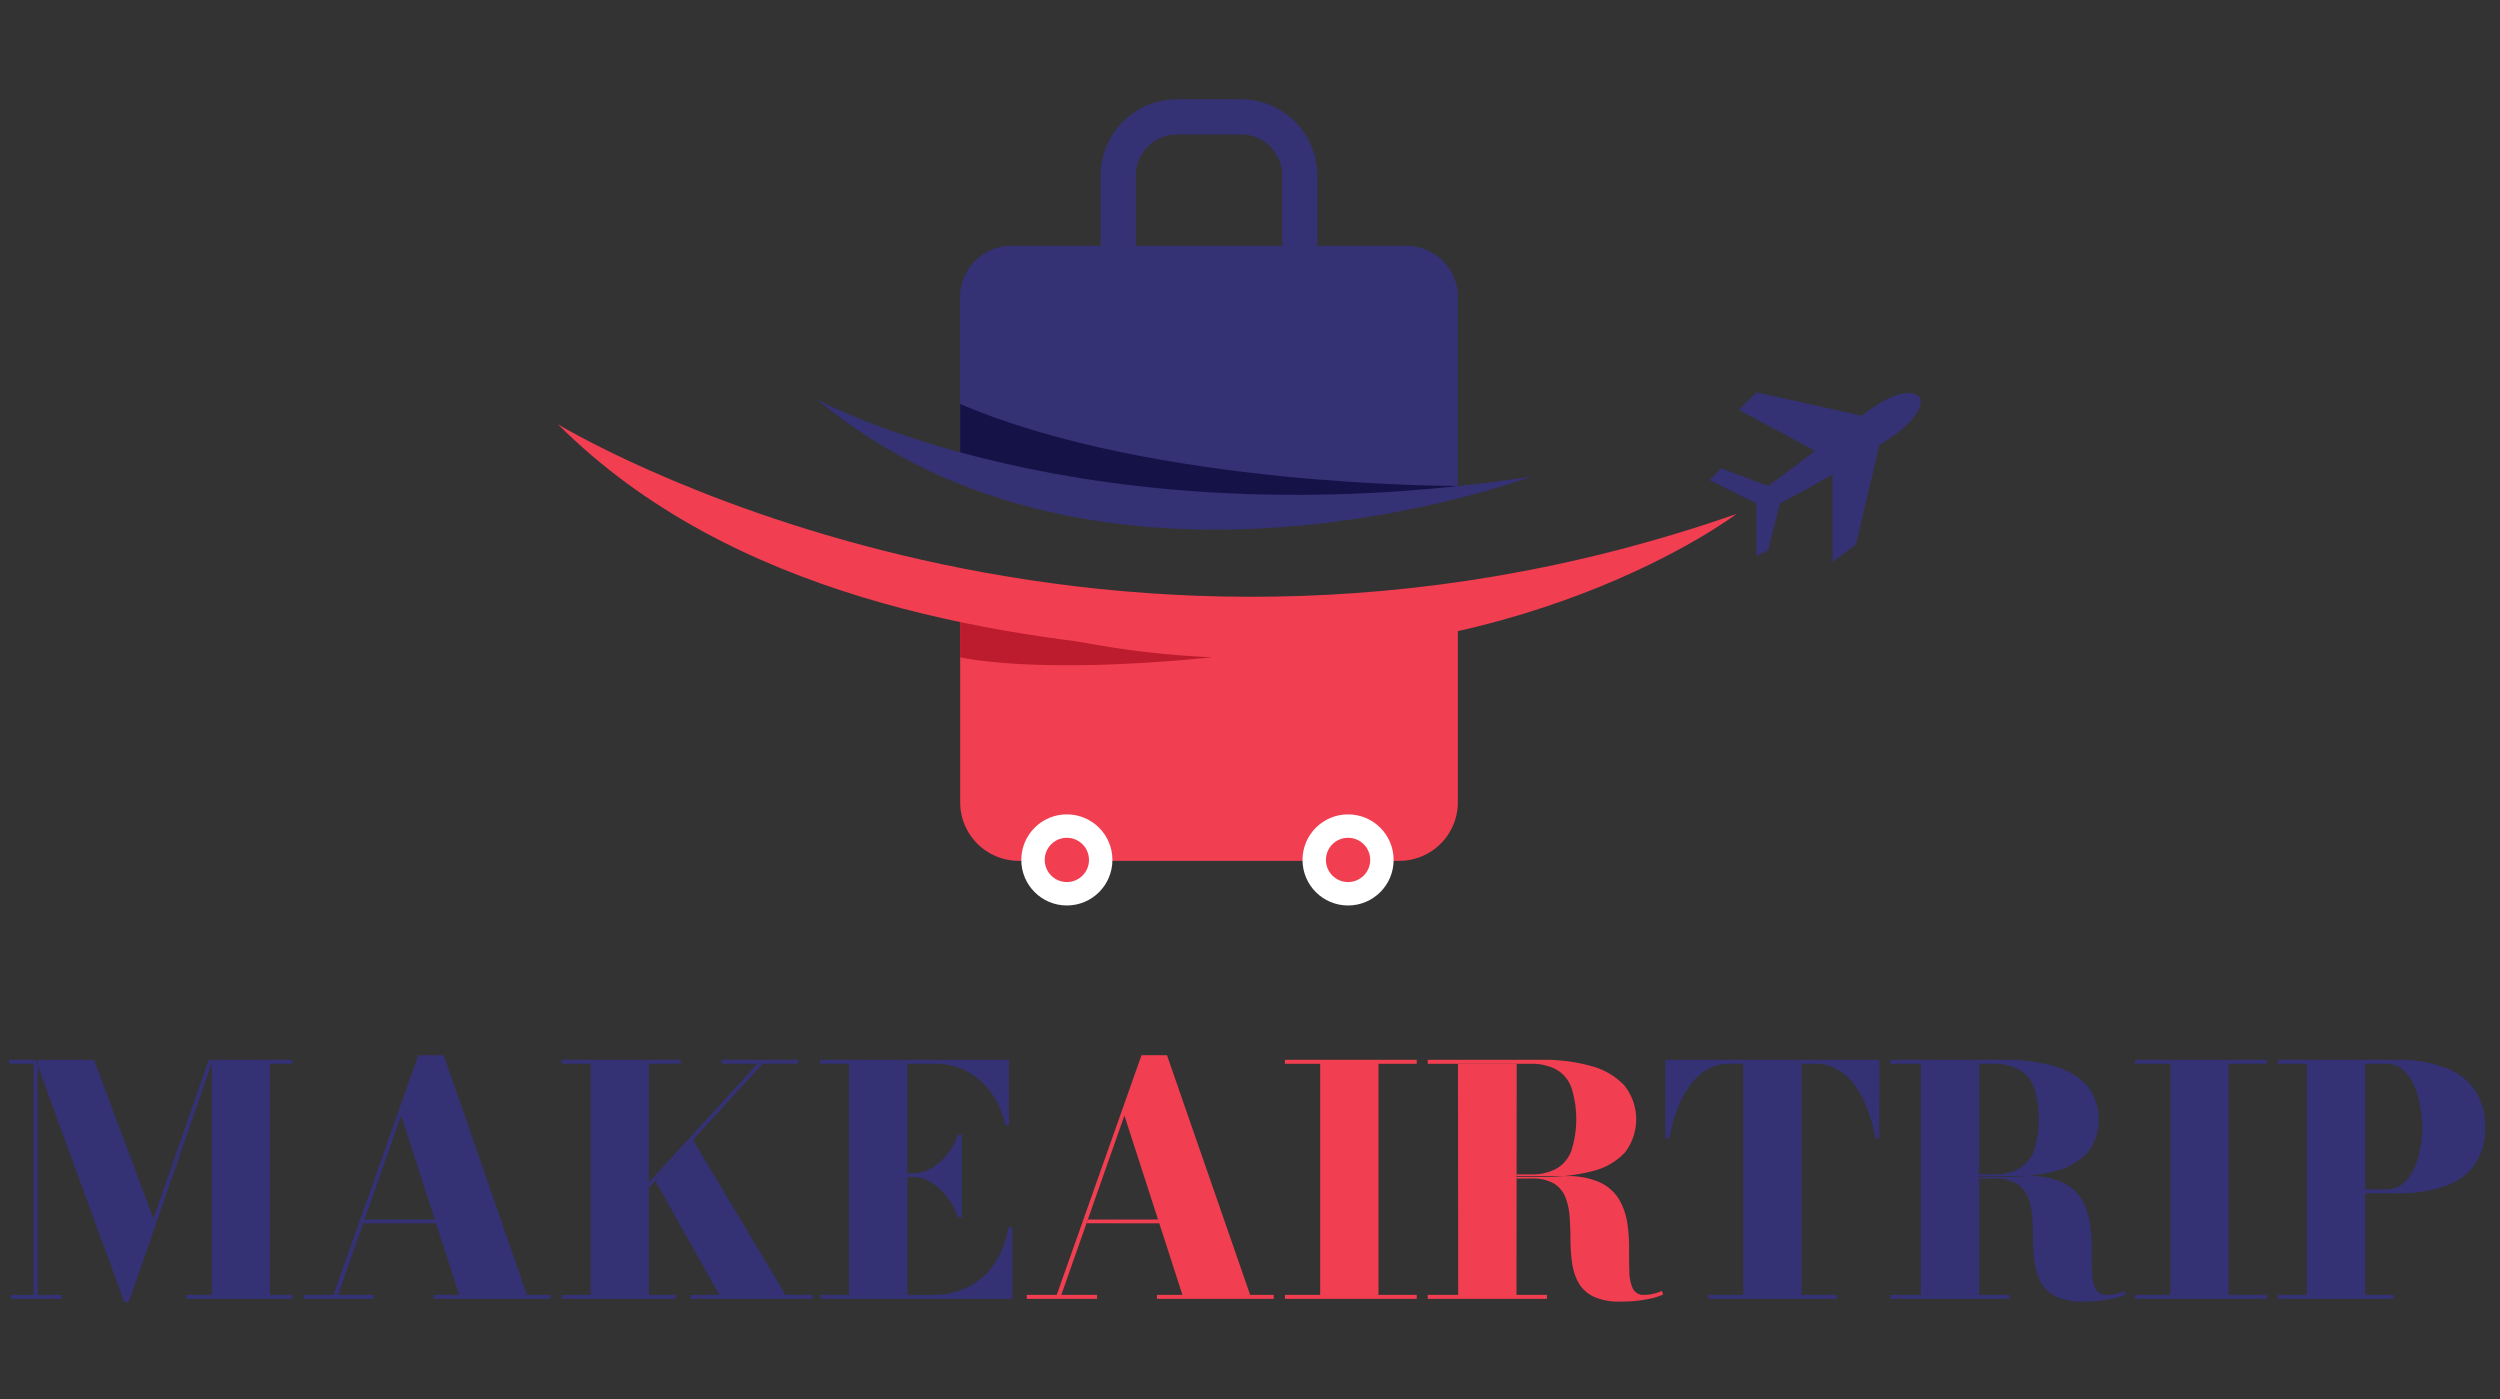
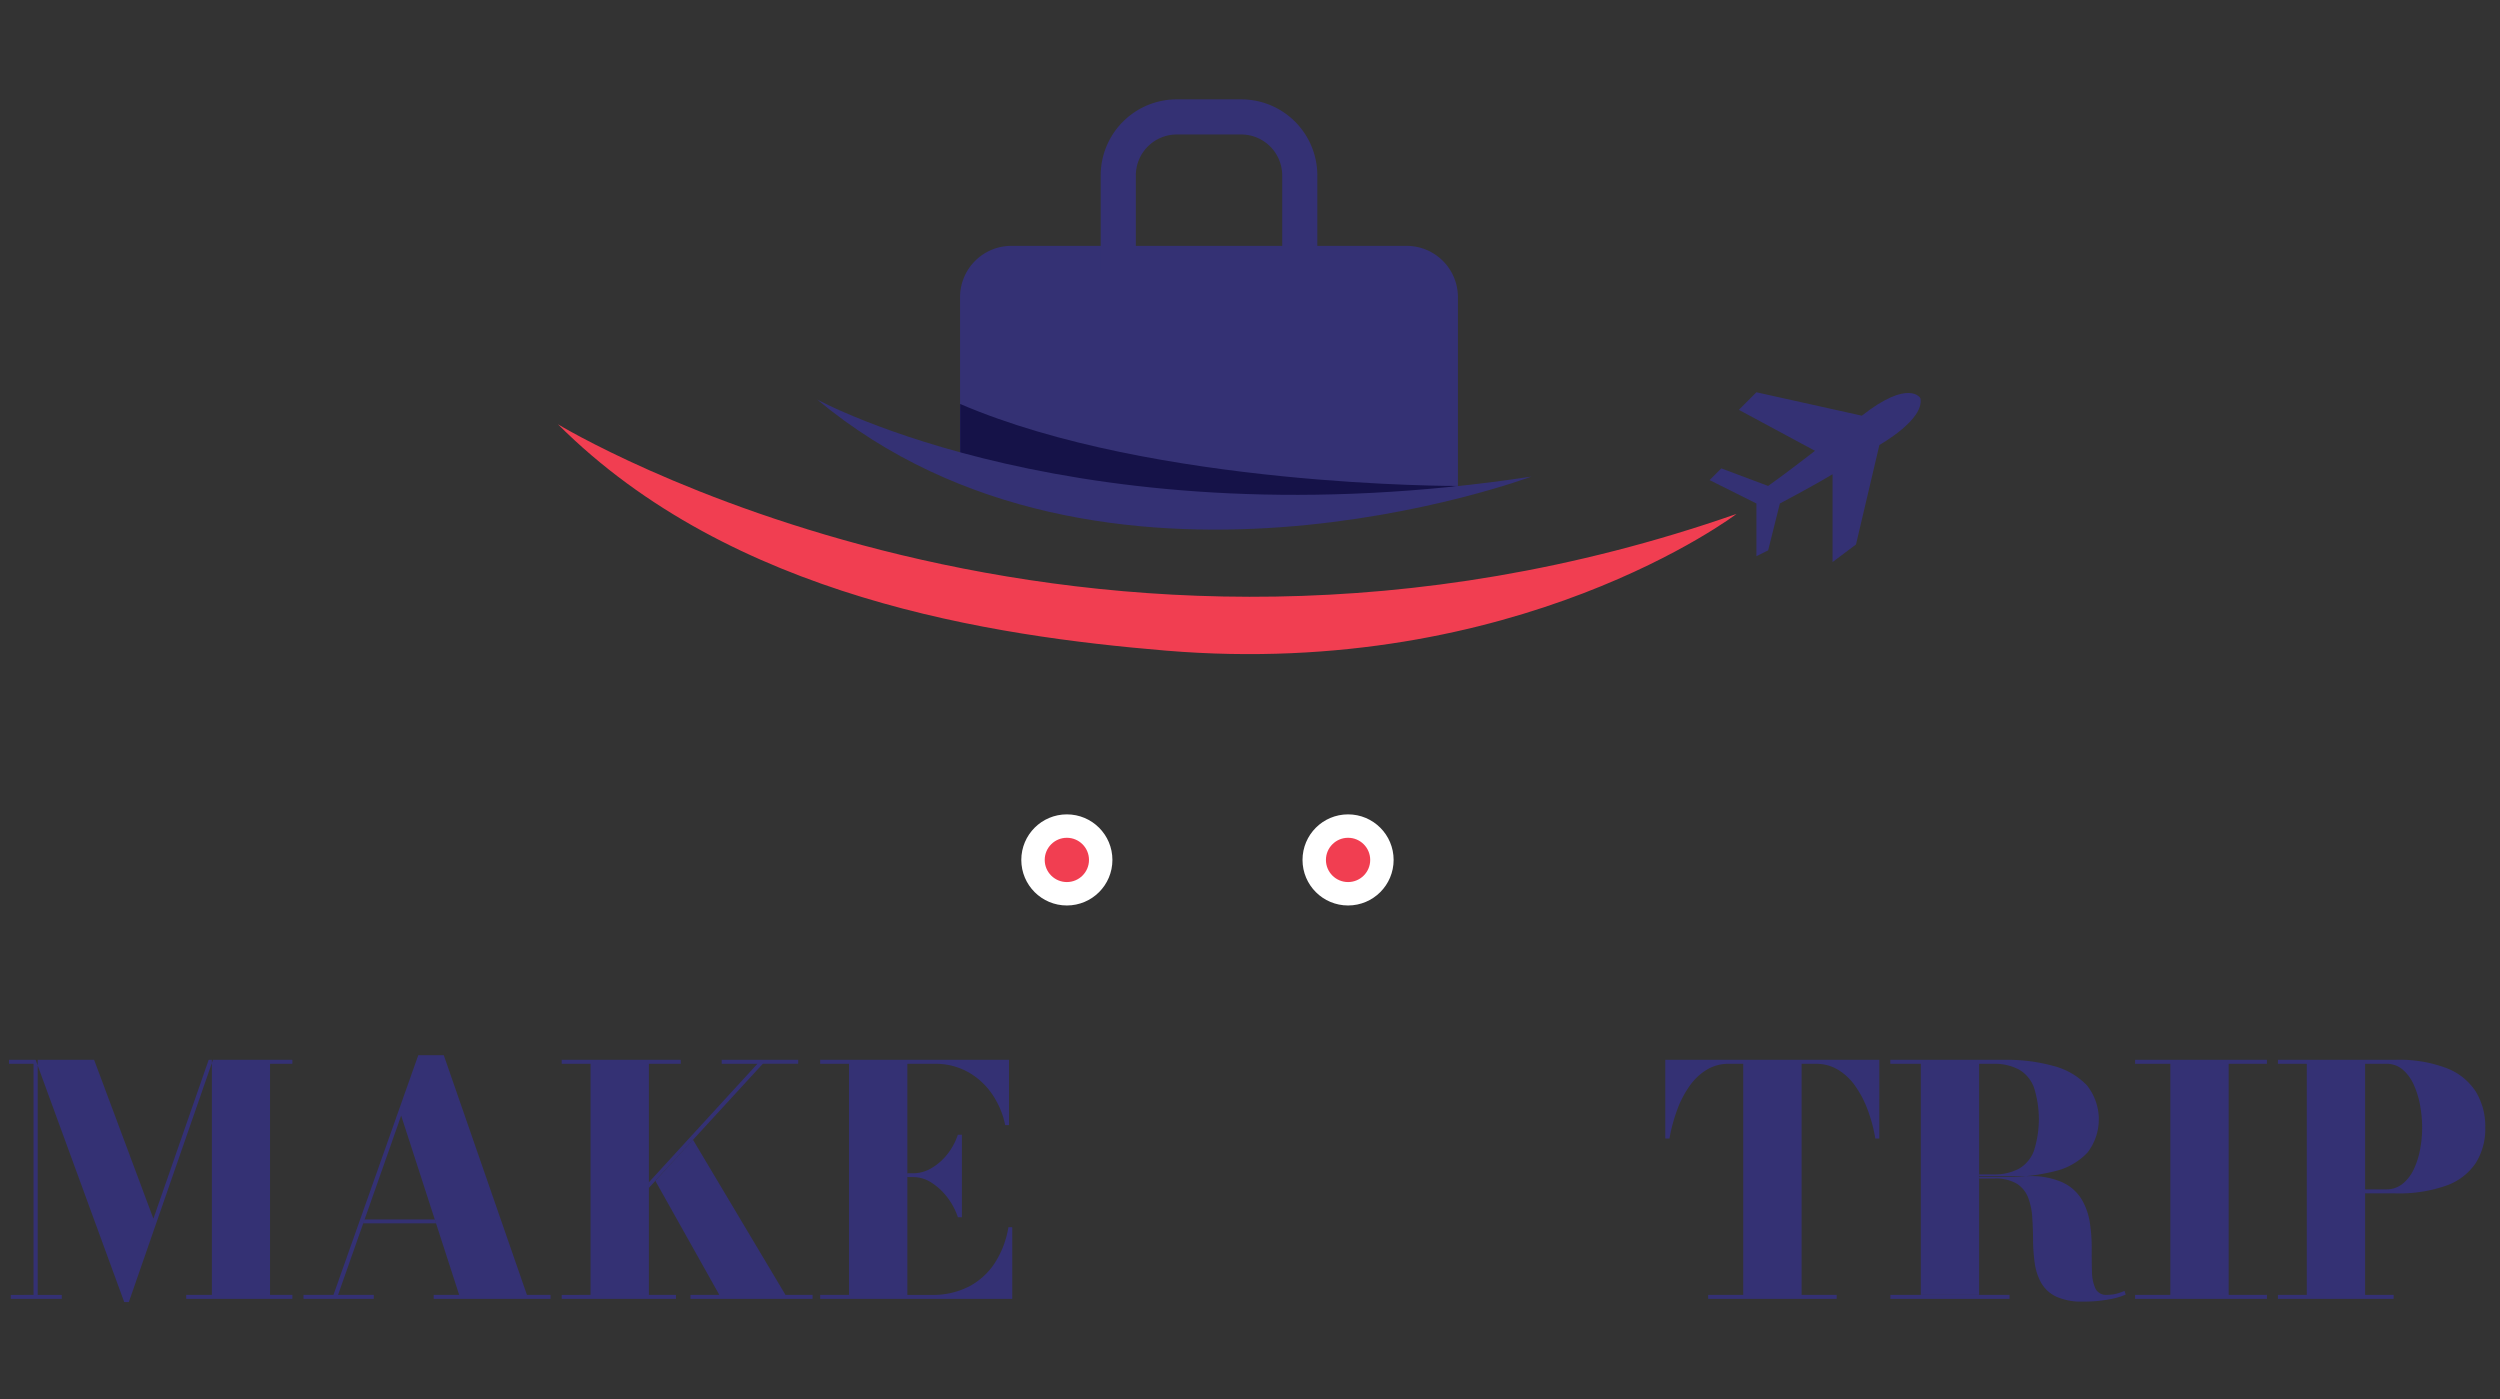
<svg xmlns="http://www.w3.org/2000/svg" width="427" height="239" viewBox="0 0 427 239">
  <rect x="0" y="0" width="427" height="239" fill="#333333" stroke="none" />
  <defs>
    <style>
      .cls-1, .cls-7 {
        fill: #343174;
      }

      .cls-1, .cls-2, .cls-4, .cls-6 {
        fill-rule: evenodd;
      }

      .cls-2, .cls-3, .cls-5 {
        fill: #f13e51;
      }

      .cls-4 {
        fill: #bc1c2d;
      }

      .cls-5 {
        stroke: #fff;
        stroke-width: 4px;
      }

      .cls-5, .cls-7 {
        stroke-linejoin: round;
      }

      .cls-6 {
        fill: #151248;
      }

      .cls-7 {
        fill-opacity: 0;
        stroke: #343174;
        stroke-width: 6px;
      }
    </style>
  </defs>
  <path id="MAKE_TRIP" data-name="MAKE        TRIP" class="cls-1" d="M22.007,222.389l14.372-41.375H35.644L26.2,208.153,16.073,181.014H6.083l15.134,41.375h0.789ZM1.538,181.014V181.7H5.73v39.469H1.837v0.68h8.71v-0.68H6.437v-40.15h-4.9Zm34.651,0v40.15H31.806v0.68H49.935v-0.68H46.124V181.7h3.811v-0.681H36.189Zm38.3,27.928-0.21-.653H62.268l-0.242.653h12.46Zm-3.047-28.717L56.957,221.164H51.84v0.68h12v-0.68h-6.1l10.779-30.623,9.908,30.623H74.079v0.68H94.031v-0.68H90L75.794,180.225H71.438Zm39.385,22.666,19.465-21.2h6.043v-0.681H123.265V181.7h6.1l-18.543,20.242Zm4.63,18.953v-0.68h-4.627V181.7h5.444v-0.681H95.936V181.7h4.927v39.469H95.936v0.68h19.517Zm23.328,0v-0.68h-4.628l-15.8-26.5-6.441,6.988,10.945,19.515H117.93v0.68h20.851Zm34.106,0V209.6h-0.654a16,16,0,0,1-2.286,6.057,11.859,11.859,0,0,1-4.4,4.055,13.471,13.471,0,0,1-6.465,1.457h-4.11V181.7h4.682a11.373,11.373,0,0,1,5.675,1.4,12.194,12.194,0,0,1,4.124,3.784,14.379,14.379,0,0,1,2.232,5.294h0.653v-11.16H140.087V181.7h4.926v39.469h-4.926v0.68h32.8Zm-8.6-13.936v-14.1H163.6a10.69,10.69,0,0,1-1.783,3.32,9.57,9.57,0,0,1-2.709,2.382,6.068,6.068,0,0,1-3.076.885h-1.071v0.653h1.071A5.688,5.688,0,0,1,159.1,202a10.408,10.408,0,0,1,2.708,2.518,11.417,11.417,0,0,1,1.8,3.389h0.68ZM313.7,221.844v-0.68h-5.988V181.7h2.449a7.172,7.172,0,0,1,3.77,1.007,9.9,9.9,0,0,1,2.94,2.776A17.716,17.716,0,0,1,319,189.561a26.284,26.284,0,0,1,1.307,4.9h0.68V181.014H284.434v13.447h0.707a28.657,28.657,0,0,1,1.32-4.9,17.349,17.349,0,0,1,2.124-4.083,9.882,9.882,0,0,1,2.939-2.776,7.175,7.175,0,0,1,3.77-1.007h2.45v39.469h-5.988v0.68H313.7Zm28.744-20.823a32.424,32.424,0,0,0,8.574-.994,11.131,11.131,0,0,0,5.526-3.171,9.294,9.294,0,0,0-.109-11.487,12.067,12.067,0,0,0-5.662-3.293,29.648,29.648,0,0,0-8.329-1.062H322.868V181.7h17.584a8.917,8.917,0,0,1,4.342.952,5.864,5.864,0,0,1,2.585,3.035,17.789,17.789,0,0,1,0,10.916,5.86,5.86,0,0,1-2.585,3.035,8.917,8.917,0,0,1-4.342.952h-2.445v0.436h4.432Zm0.789,20.823v-0.68h-20.36v0.68h20.36Zm-5.2-.69V181.7h-9.962v39.454h9.962Zm22.443,0.731a11.459,11.459,0,0,0,2.6-.776l-0.218-.626a7.74,7.74,0,0,1-1.347.477,6.463,6.463,0,0,1-1.647.2,1.988,1.988,0,0,1-1.974-1.1,7.286,7.286,0,0,1-.585-2.912q-0.054-1.81-.041-3.961a27.666,27.666,0,0,0-.313-4.314,11.182,11.182,0,0,0-1.374-3.974,7.514,7.514,0,0,0-3.226-2.913,13.135,13.135,0,0,0-5.879-1.1h-8.461v0.408h2.581a7.179,7.179,0,0,1,3.865.871,4.835,4.835,0,0,1,1.947,2.382,11.382,11.382,0,0,1,.707,3.389q0.123,1.878.136,3.865a29.685,29.685,0,0,0,.273,3.865,9.749,9.749,0,0,0,1.075,3.376,5.819,5.819,0,0,0,2.518,2.381,10.221,10.221,0,0,0,4.668.885A22.507,22.507,0,0,0,360.472,221.885Zm26.716-.041v-0.68h-6.533V181.7h6.533v-0.681H364.677V181.7h6.016v39.469h-6.016v0.68h22.511Zm1.878-40.83V181.7h4.927v39.469h-4.927v0.68h19.762v-0.68h-4.872V203.825h5.171a24.127,24.127,0,0,0,8.724-1.334,10.116,10.116,0,0,0,5.009-3.852,10.96,10.96,0,0,0,1.62-6.056,11.375,11.375,0,0,0-1.62-6.138,10.372,10.372,0,0,0-5.009-4.015,22.852,22.852,0,0,0-8.724-1.416H389.066Zm14.89,0.681h3.593a4.233,4.233,0,0,1,2.831.993,7.319,7.319,0,0,1,1.905,2.627,15.039,15.039,0,0,1,1.075,3.539,21.169,21.169,0,0,1,.34,3.729,20.257,20.257,0,0,1-.34,3.674,13.908,13.908,0,0,1-1.075,3.416,6.962,6.962,0,0,1-1.919,2.518,4.351,4.351,0,0,1-2.817.953h-3.593V181.7Z" />
-   <path id="AIR" class="cls-2" d="M198.018,208.946l-0.21-.656-12.044.009-0.214.637Zm-3.048-28.721-14.481,40.939h-5.117v0.68h12v-0.68h-6.1l10.779-30.623,9.908,30.623h-4.355v0.68h19.952v-0.68h-4.029l-14.208-40.939H194.97Zm47.009,41.619v-0.68h-6.533V181.7h6.533v-0.681H219.468V181.7h6.016v39.469h-6.016v0.68h22.511Zm21.449-20.823a32.437,32.437,0,0,0,8.575-.994,11.127,11.127,0,0,0,5.525-3.171,9.294,9.294,0,0,0-.109-11.487,12.068,12.068,0,0,0-5.661-3.293,29.655,29.655,0,0,0-8.33-1.062H243.857V181.7h17.584a8.917,8.917,0,0,1,4.342.952,5.87,5.87,0,0,1,2.586,3.035,17.809,17.809,0,0,1,0,10.916,5.866,5.866,0,0,1-2.586,3.035,8.917,8.917,0,0,1-4.342.952H259v0.436h4.432Zm0.79,20.823v-0.68H243.857v0.68h20.361Zm-5.2-.682,0.035-39.446H249.02l0.036,39.446h9.963Zm22.443,0.723a11.445,11.445,0,0,0,2.6-.776l-0.218-.626a7.74,7.74,0,0,1-1.347.477,6.451,6.451,0,0,1-1.647.2,1.986,1.986,0,0,1-1.973-1.1,7.269,7.269,0,0,1-.585-2.912q-0.055-1.81-.041-3.961a27.788,27.788,0,0,0-.313-4.314,11.2,11.2,0,0,0-1.375-3.974,7.514,7.514,0,0,0-3.226-2.913,13.132,13.132,0,0,0-5.879-1.1H259v0.408h2.581a7.183,7.183,0,0,1,3.866.871,4.839,4.839,0,0,1,1.946,2.382,11.414,11.414,0,0,1,.708,3.389q0.122,1.878.136,3.865a29.686,29.686,0,0,0,.272,3.865,9.77,9.77,0,0,0,1.075,3.376,5.83,5.83,0,0,0,2.518,2.381,10.221,10.221,0,0,0,4.668.885A22.524,22.524,0,0,0,281.462,221.885Z" />
-   <path id="Rounded_Rectangle_1_copy_2" data-name="Rounded Rectangle 1 copy 2" class="cls-3" d="M164,103.344h85a0,0,0,0,1,0,0v33.687a10,10,0,0,1-10,10H174a10,10,0,0,1-10-10V103.344A0,0,0,0,1,164,103.344Z" />
-   <path id="Shape_2_copy" data-name="Shape 2 copy" class="cls-4" d="M163.985,112.263s12.589,3.06,43.108,0a155.2,155.2,0,0,1-22.762-2.658,133.578,133.578,0,0,1-20.346-6.164v8.822Z" />
  <ellipse id="Ellipse_1_copy_2" data-name="Ellipse 1 copy 2" class="cls-5" cx="182.219" cy="146.875" rx="5.781" ry="5.781" />
  <ellipse id="Ellipse_1_copy_2-2" data-name="Ellipse 1 copy 2" class="cls-5" cx="230.25" cy="146.875" rx="5.781" ry="5.781" />
  <path id="Shape_1_copy" data-name="Shape 1 copy" class="cls-2" d="M95.294,72.465S184.563,126.916,296.6,87.778c0,0-37.354,28.377-97.488,23.347C169.594,108.655,124.946,102.12,95.294,72.465Z" />
  <path id="Rounded_Rectangle_1_copy_2-2" data-name="Rounded Rectangle 1 copy 2" class="cls-1" d="M172.747,41.994h67.5a8.763,8.763,0,0,1,8.766,8.76V84.04a201.326,201.326,0,0,1-35.891,3.5c-23.221,0-49.144-6.132-49.144-6.132V50.753A8.763,8.763,0,0,1,172.747,41.994Z" />
  <path class="cls-6" d="M249,83s-51.921.211-85-14v9S209,91,249,83Z" />
  <path id="Shape_3_copy" data-name="Shape 3 copy" class="cls-1" d="M139.566,68.233S184.721,93.075,261.577,81.4C261.577,81.4,188.283,108.83,139.566,68.233Z" />
  <path id="Rounded_Rectangle_2_copy" data-name="Rounded Rectangle 2 copy" class="cls-7" d="M201,19.969h11a10,10,0,0,1,10,10V46.281a0,0,0,0,1,0,0H191a0,0,0,0,1,0,0V29.969A10,10,0,0,1,201,19.969Z" />
  <path class="cls-1" d="M300,86v9l2-1,2-8s5.633-2.967,9-5V96l4-3,4-17s7.779-4.342,7-8c0,0-1.908-3.342-10,3l-18-4-3,3,13,7s-5.033,3.908-8,6l-8-3-2,2Z" />
</svg>